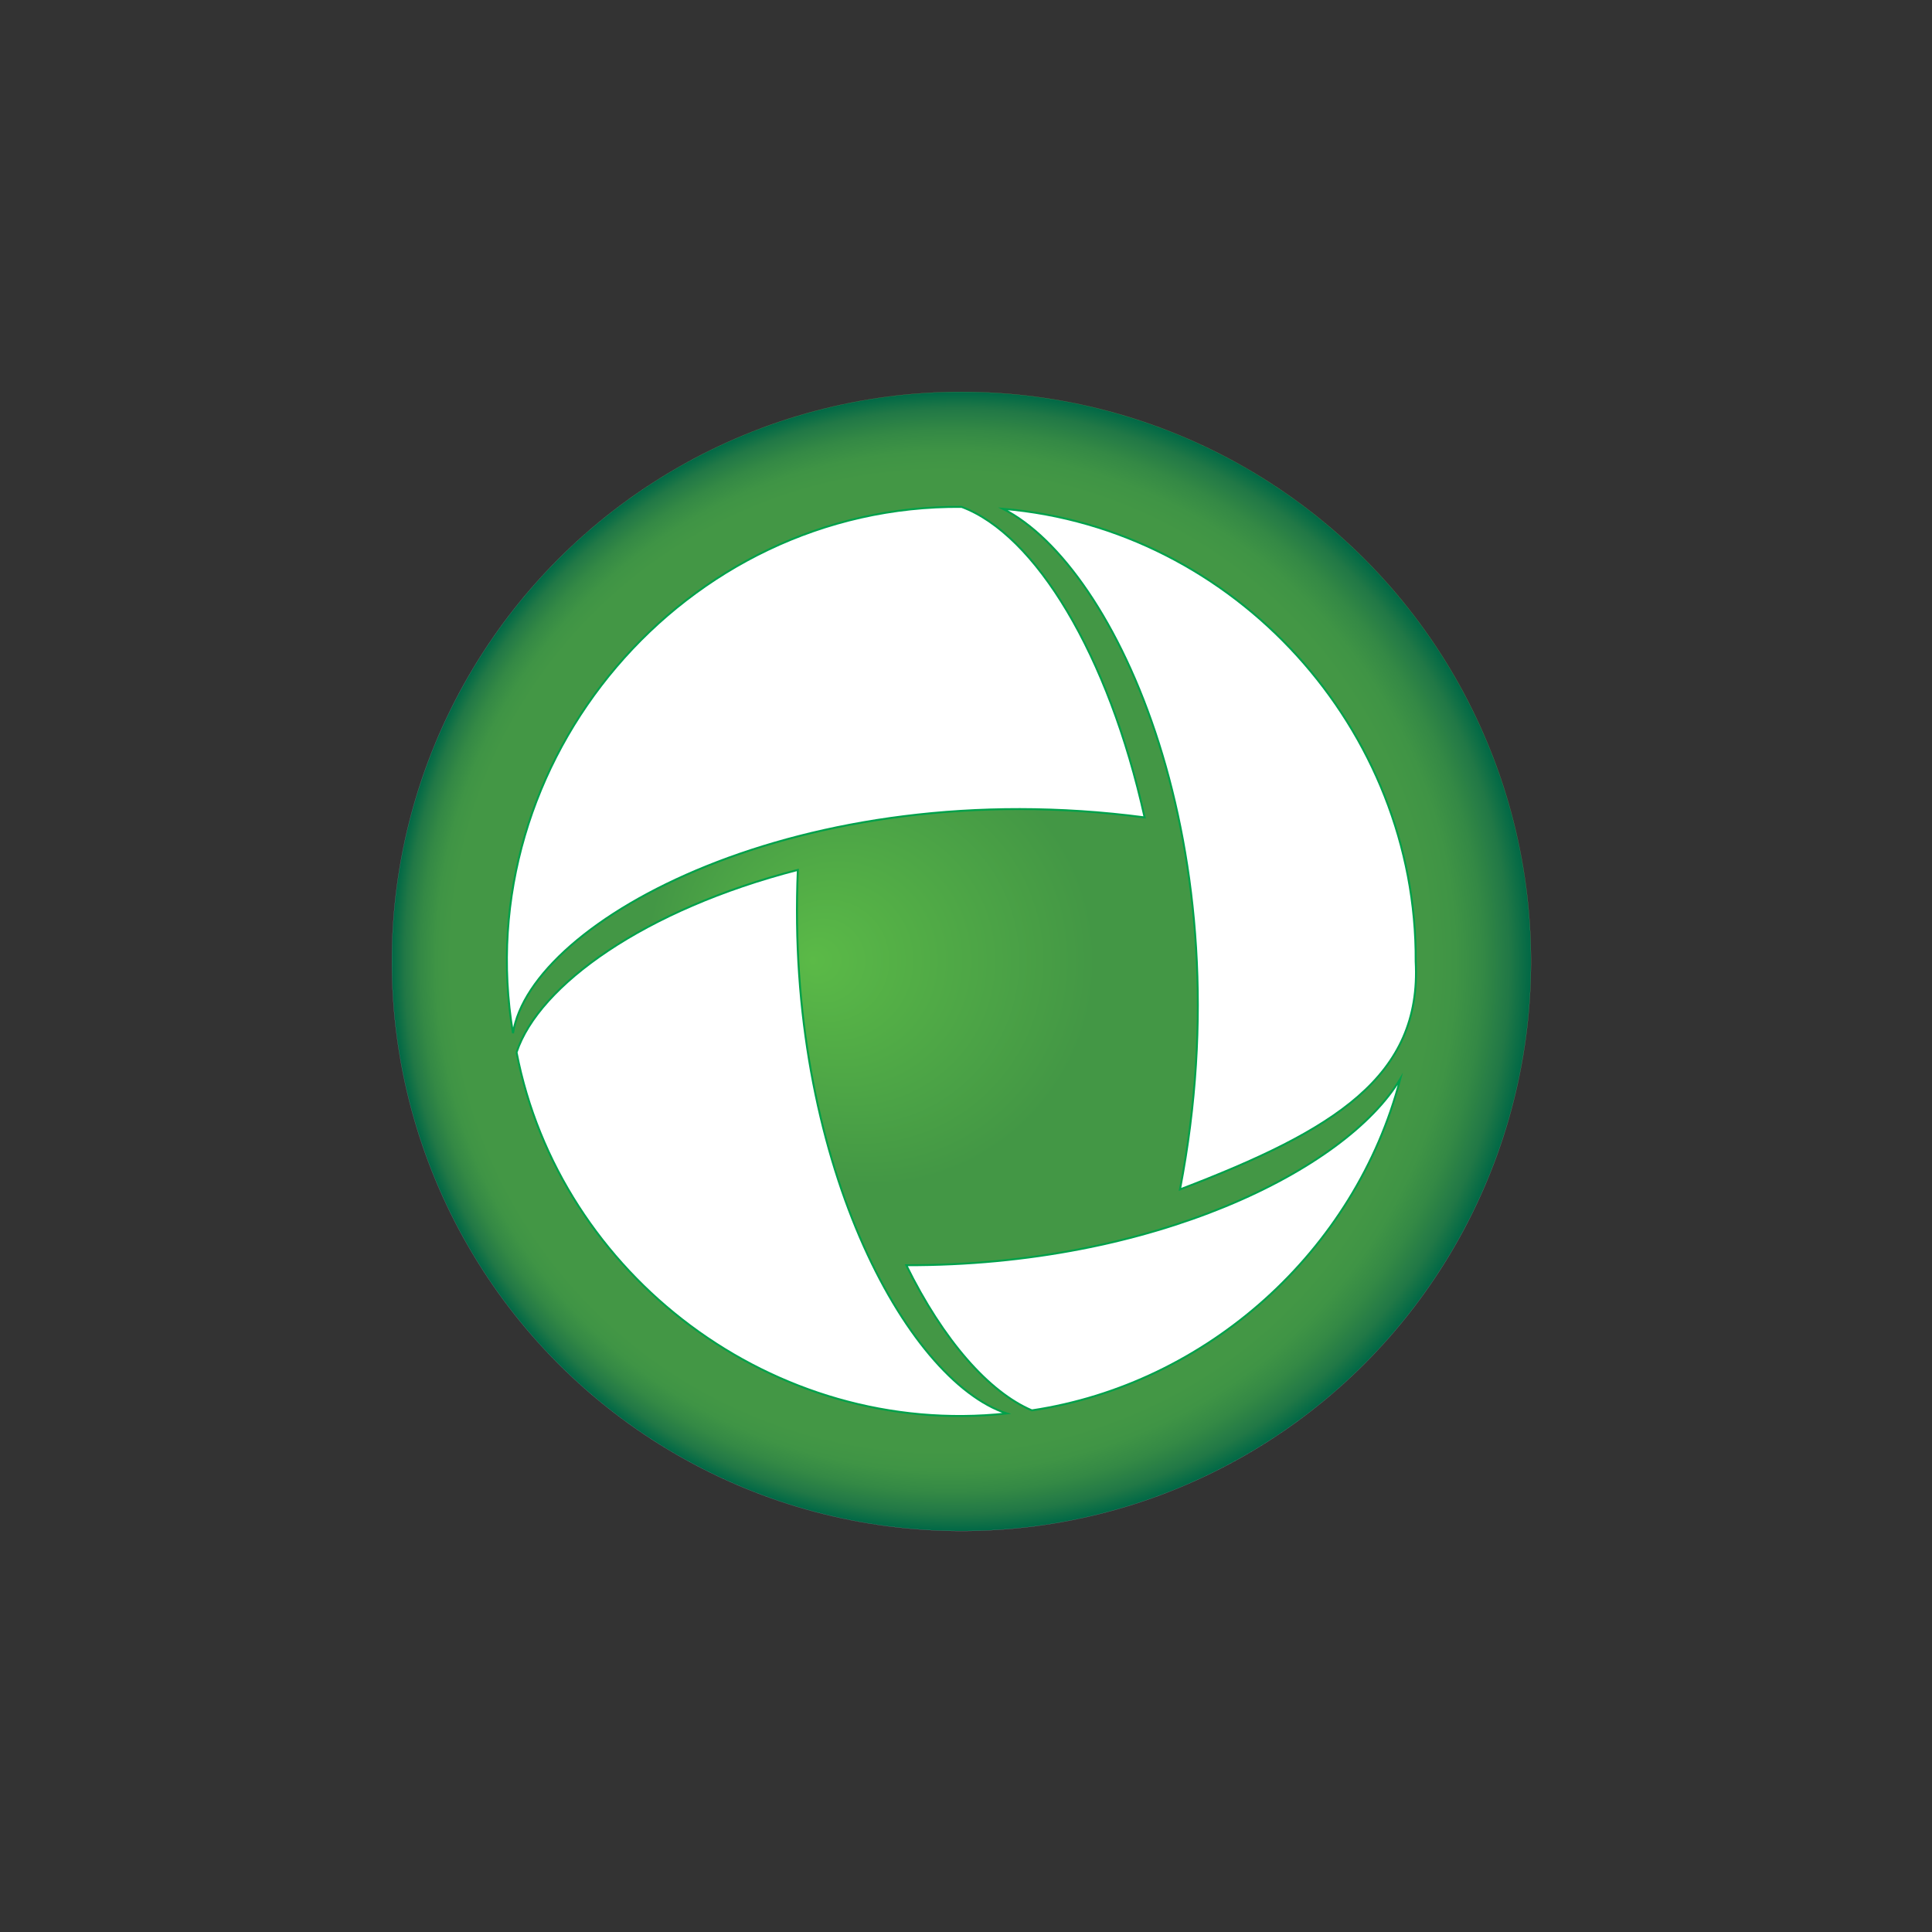
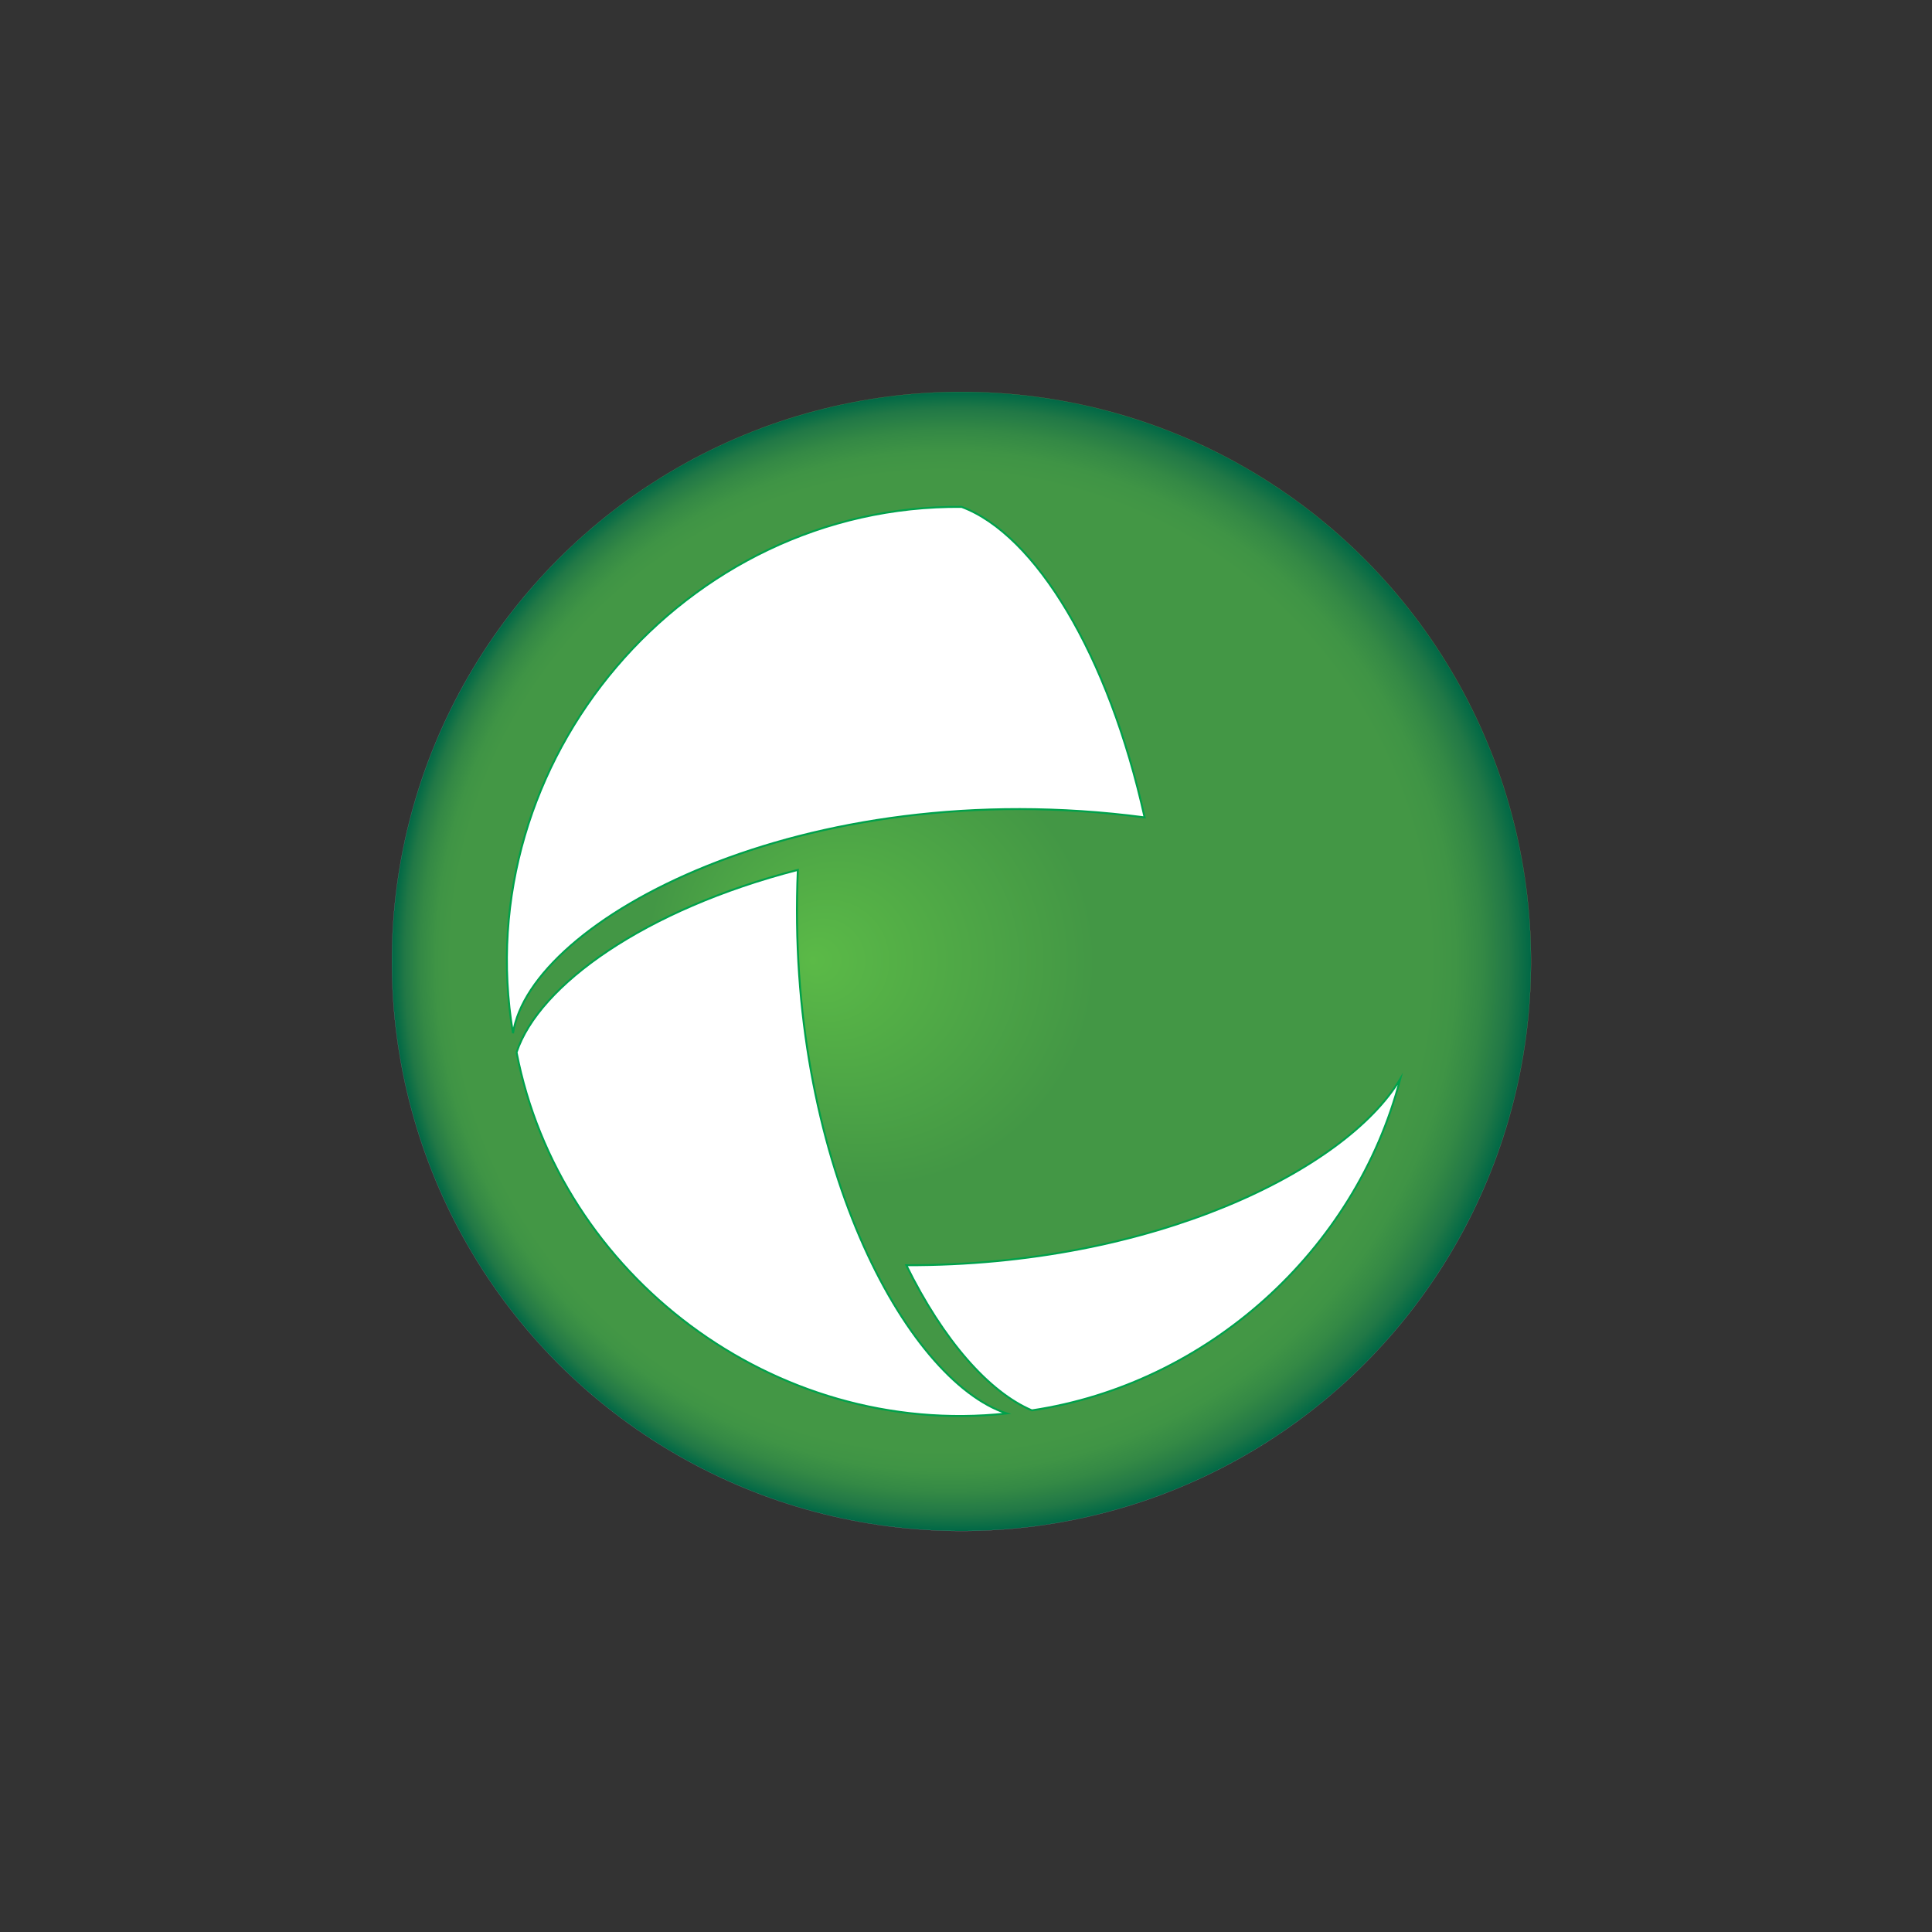
<svg xmlns="http://www.w3.org/2000/svg" version="1.1" id="Layer_1" x="0px" y="0px" viewBox="-100 -100 500 500" style="enable-background:new -100 -100 500 500;" xml:space="preserve">
  <rect x="-100" y="-100" width="500" height="500" fill="#333333" stroke="none" />
  <radialGradient id="SVGID_00000106121149470663976160000002473121536999774605_" cx="148.819" cy="148.819" r="147.428" fx="110.204" fy="148.59" gradientUnits="userSpaceOnUse">
    <stop offset="0" style="stop-color:#5BBA47" />
    <stop offset="0.395" style="stop-color:#439745" />
    <stop offset="0.859" style="stop-color:#439745" />
    <stop offset="0.895" style="stop-color:#3F9445" />
    <stop offset="0.932" style="stop-color:#348945" />
    <stop offset="0.97" style="stop-color:#217846" />
    <stop offset="1" style="stop-color:#006846" />
  </radialGradient>
  <linearGradient id="SVGID_00000027595538421253138290000006862697216634209724_" gradientUnits="userSpaceOnUse" x1="1.404" y1="148.819" x2="296.234" y2="148.819" gradientTransform="matrix(0.488 -0.873 0.873 0.488 -53.726 206.001)">
    <stop offset="0.5" style="stop-color:#BCBEC0" />
    <stop offset="0.545" style="stop-color:#B7C1B0" />
    <stop offset="0.599" style="stop-color:#B1C49F" />
    <stop offset="0.656" style="stop-color:#AAC68E" />
    <stop offset="0.715" style="stop-color:#A3C77F" />
    <stop offset="0.776" style="stop-color:#9DC872" />
    <stop offset="0.841" style="stop-color:#99C967" />
    <stop offset="0.912" style="stop-color:#97CA61" />
    <stop offset="1" style="stop-color:#97CB5F" />
  </linearGradient>
  <circle style="fill:url(#SVGID_00000106121149470663976160000002473121536999774605_);stroke:url(#SVGID_00000027595538421253138290000006862697216634209724_);stroke-width:0.026;stroke-miterlimit:10;" cx="148.819" cy="148.819" r="147.402" />
  <path style="fill:#FFFFFF;stroke:#00A14B;stroke-width:0.5;stroke-miterlimit:10;" d="M32.765,167.429  c4.423-29.266,74.881-67.569,163.461-55.887c-9.341-42.214-28.32-73.269-47.361-80.357C77.248,30.512,20.902,96.858,32.765,167.429" />
  <path style="fill:#FFFFFF;stroke:#00A14B;stroke-width:0.5;stroke-miterlimit:10;" d="M33.687,172.347  c11.135,57.555,66.586,99.944,126.85,93.454c-26.107-8.607-57.251-66.155-54.057-140.672  C66.858,135.336,39.461,154.949,33.687,172.347" />
  <path style="fill:#FFFFFF;stroke:#00A14B;stroke-width:0.5;stroke-miterlimit:10;" d="M134.552,227.436  c9.583,19.49,21.378,32.832,32.496,37.566c45.274-6.79,83.698-41.131,95.337-85.768  C248.379,202.659,198.561,227.621,134.552,227.436z" />
-   <path style="fill:#FFFFFF;stroke:#00A14B;stroke-width:0.5;stroke-miterlimit:10;" d="M159.553,31.676  c29.485,14.817,62.842,88.166,45.826,176.147c39.999-15.286,62.594-29.215,60.998-59.023  C266.768,88.93,219.728,36.718,159.553,31.676z" />
</svg>